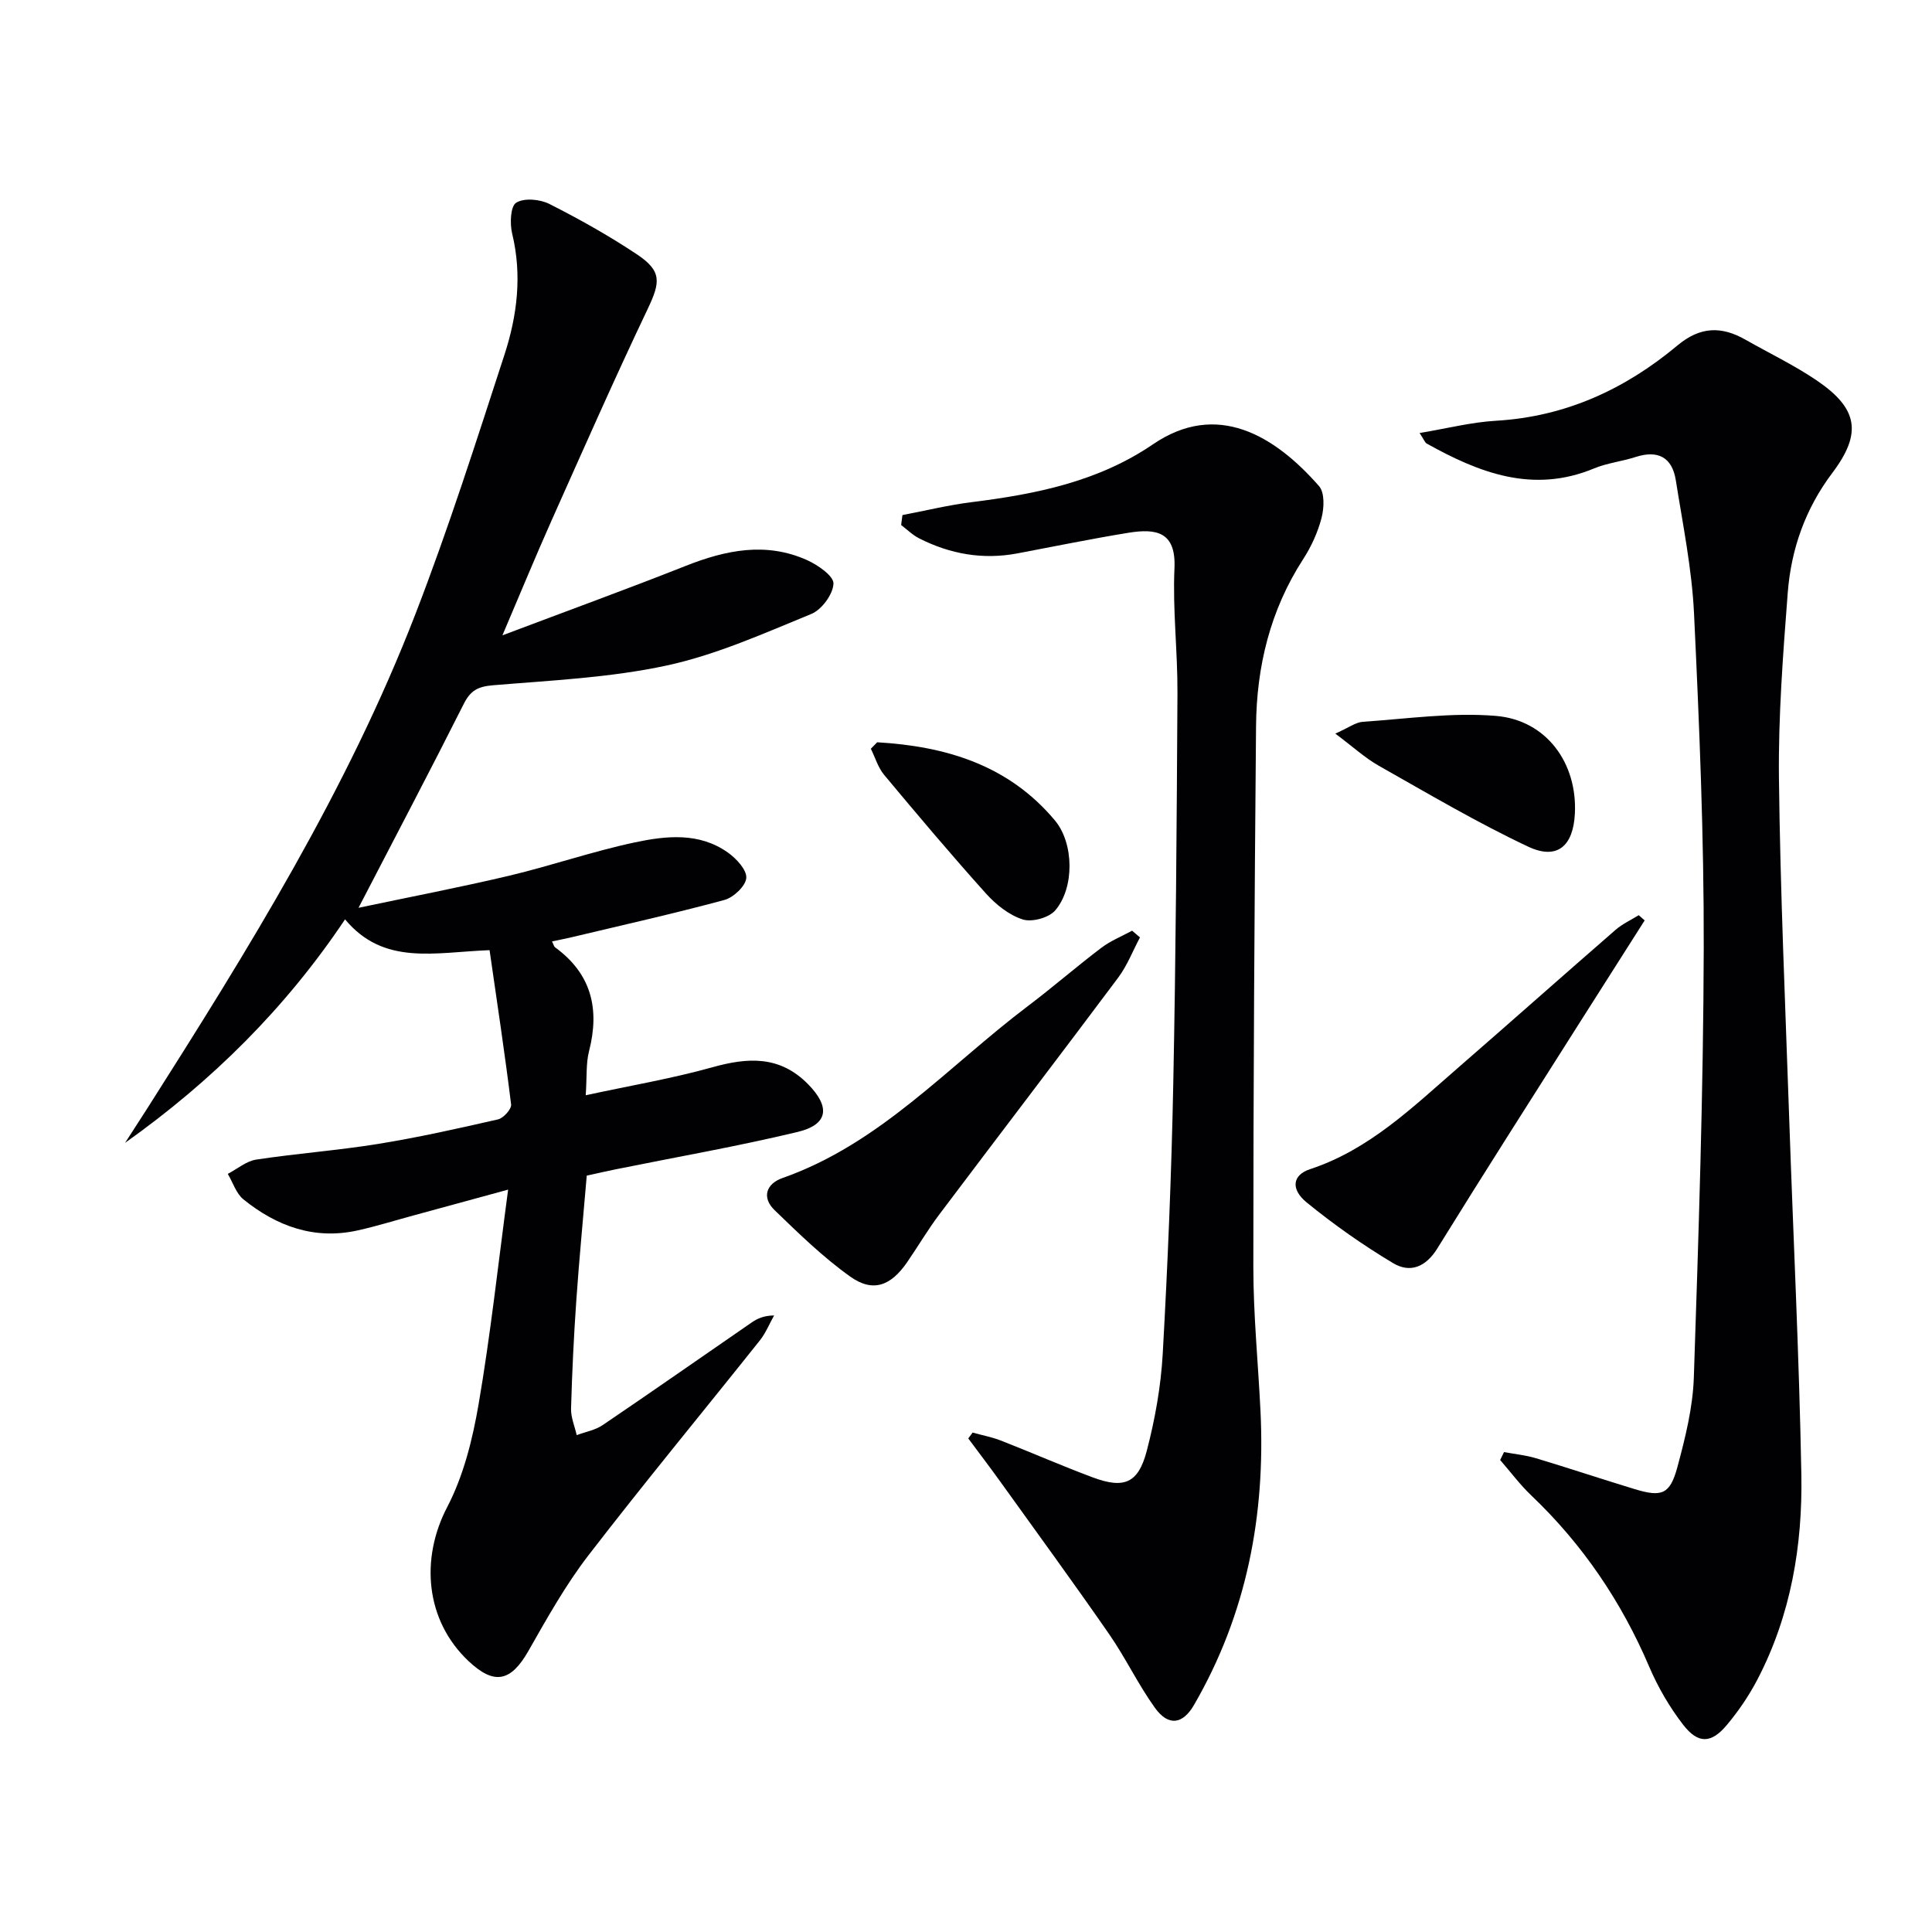
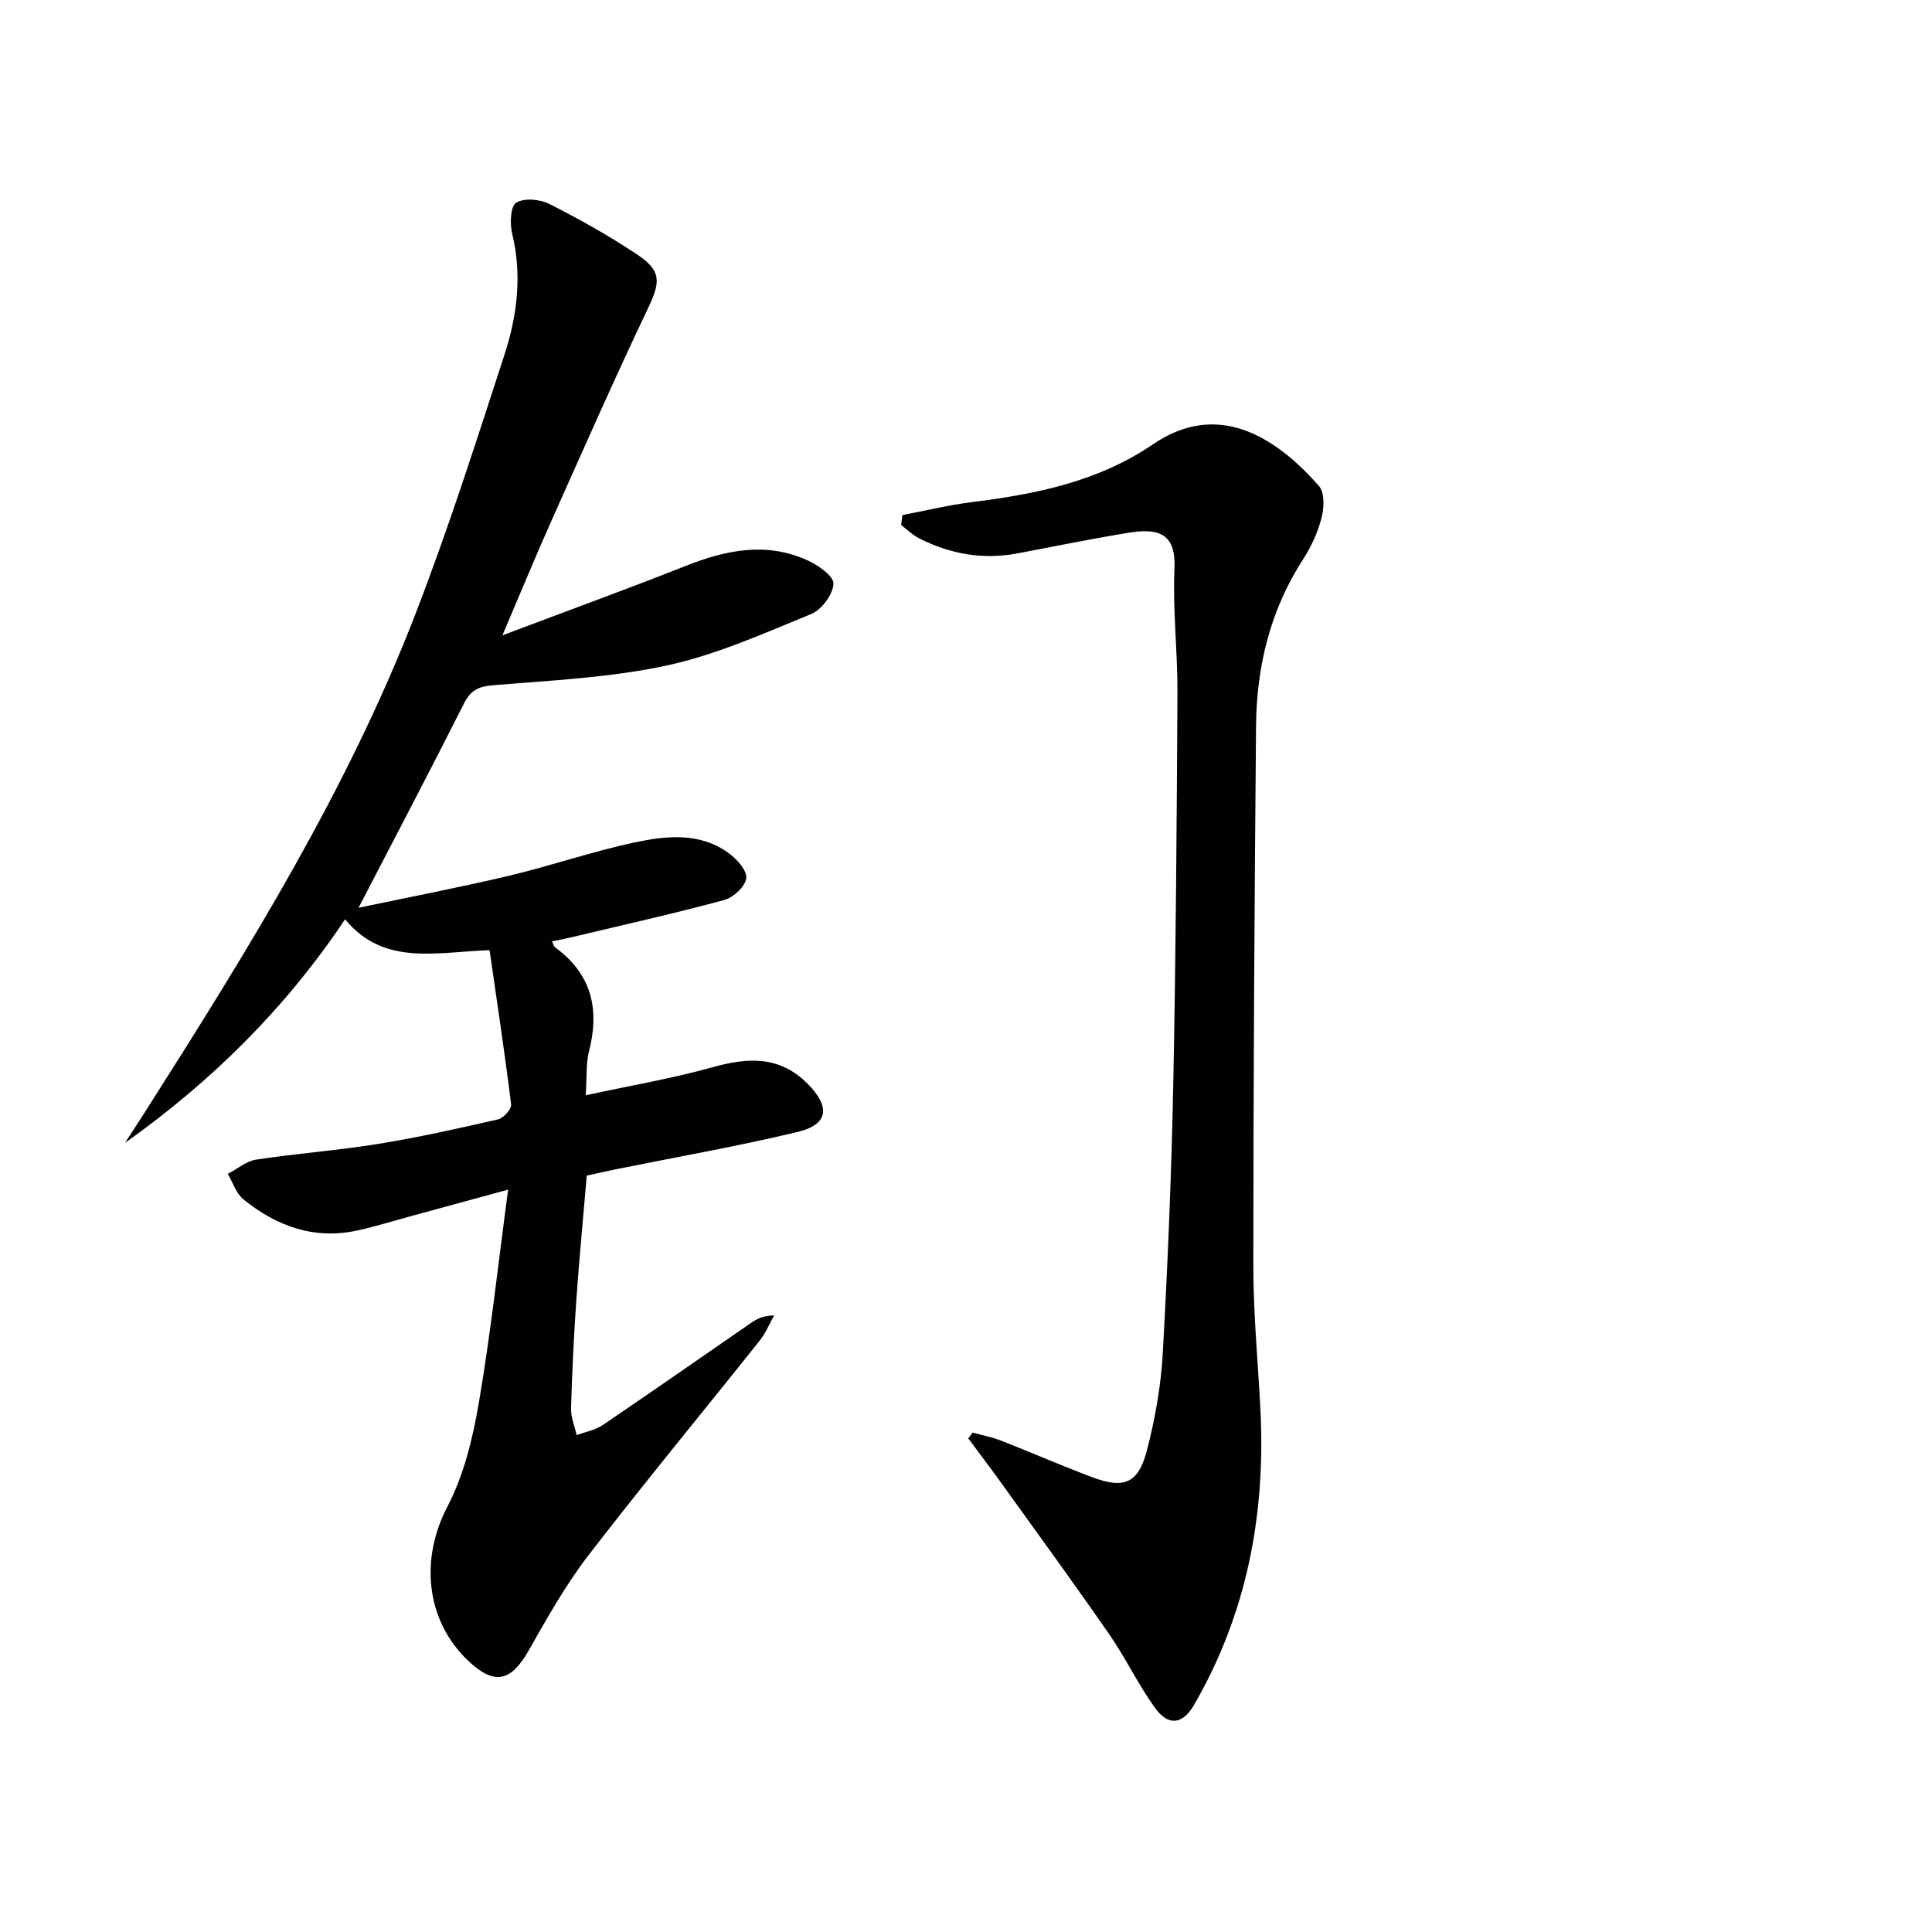
<svg xmlns="http://www.w3.org/2000/svg" enable-background="new 0 0 400 400" viewBox="0 0 400 400">
  <g fill="#010103">
    <path d="m114.29 194.91c.33.66.4 1.06.64 1.23 7.53 5.48 9.27 12.76 7.02 21.51-.64 2.49-.42 5.21-.68 9.11 9.28-2.01 17.87-3.46 26.21-5.79 7.36-2.06 13.93-2.45 19.78 3.46 4.69 4.74 4.28 8.4-2.17 9.94-12.4 2.97-24.98 5.17-37.49 7.7-1.95.39-3.89.84-6.12 1.33-.73 8.64-1.56 17.22-2.16 25.81-.52 7.46-.88 14.94-1.09 22.42-.05 1.82.76 3.67 1.17 5.5 1.81-.68 3.83-1.03 5.38-2.08 10.32-6.99 20.54-14.15 30.81-21.22 1.19-.82 2.5-1.45 4.68-1.48-.97 1.73-1.73 3.63-2.95 5.17-11.82 14.84-23.91 29.46-35.48 44.48-4.73 6.14-8.57 13.01-12.42 19.78-3.65 6.41-7.08 7.17-12.43 2.12-8.91-8.41-10.01-21.15-4.39-31.9 3.38-6.48 5.24-14.01 6.49-21.28 2.46-14.35 4.03-28.85 6.11-44.42-7.3 1.99-13.45 3.67-19.61 5.35-3.84 1.04-7.64 2.23-11.52 3.09-8.98 2-16.78-.86-23.67-6.42-1.51-1.22-2.18-3.5-3.24-5.28 1.96-1.02 3.83-2.65 5.9-2.96 8.37-1.27 16.84-1.89 25.2-3.24 8.35-1.35 16.62-3.2 24.87-5.09 1.12-.26 2.81-2.15 2.69-3.09-1.31-10.63-2.92-21.22-4.46-31.94-11.37.43-21.9 3.28-29.92-6.38-12.29 18.37-27.56 33.5-45.54 46.27 1.52-2.36 3.06-4.72 4.57-7.09 20.89-32.86 41.45-65.95 55.56-102.44 6.81-17.62 12.56-35.66 18.41-53.63 2.64-8.1 3.68-16.49 1.6-25.07-.5-2.06-.37-5.66.83-6.41 1.64-1.03 4.92-.73 6.86.25 6.21 3.14 12.32 6.57 18.11 10.42 5.21 3.47 4.91 5.75 2.27 11.3-6.92 14.53-13.41 29.27-19.98 43.97-3.29 7.37-6.36 14.84-10.11 23.63 13.58-5.13 25.83-9.58 37.95-14.38 8.31-3.29 16.61-5 25.09-1.21 2.24 1 5.56 3.3 5.5 4.88-.09 2.22-2.44 5.41-4.6 6.29-9.8 4.01-19.63 8.44-29.9 10.66-11.76 2.54-23.98 3.09-36.03 4.1-3.06.26-4.61 1.07-6 3.83-6.94 13.79-14.13 27.44-21.8 42.24 10.75-2.27 21.04-4.24 31.22-6.65 8.71-2.07 17.22-5.03 25.97-6.89 6.49-1.38 13.35-2.12 19.28 2.1 1.75 1.24 3.93 3.58 3.81 5.26-.12 1.67-2.65 4.05-4.54 4.56-10.54 2.85-21.22 5.23-31.85 7.77-1.24.28-2.48.53-3.83.81z" />
-     <path d="m311.39 300.64c2.21.41 4.47.63 6.61 1.27 6.84 2.05 13.62 4.33 20.46 6.4 5.61 1.7 7.3 1.09 8.83-4.58 1.63-6.05 3.19-12.31 3.4-18.53.99-29.6 1.97-59.21 2.05-88.83.06-23.12-.91-46.25-2.01-69.35-.44-9.24-2.32-18.41-3.77-27.58-.75-4.75-3.68-6.33-8.34-4.82-2.84.92-5.9 1.24-8.63 2.38-12.62 5.23-23.73.9-34.61-5.17-.37-.21-.54-.78-1.47-2.18 5.64-.94 10.71-2.24 15.84-2.54 14.39-.84 26.72-6.54 37.55-15.59 4.73-3.95 9.12-4.02 14.1-1.18 4.91 2.79 10.04 5.25 14.7 8.4 8.53 5.79 9.51 10.88 3.28 19.15-5.63 7.47-8.55 15.82-9.25 24.87-.98 12.75-1.96 25.56-1.82 38.34.27 23.45 1.32 46.9 2.12 70.34.84 24.6 2.07 49.19 2.52 73.79.27 14.73-2.16 29.16-9.07 42.45-1.75 3.36-3.94 6.58-6.38 9.49-3.22 3.83-5.93 3.92-9.02-.08-2.81-3.63-5.2-7.74-7.01-11.97-5.77-13.52-13.8-25.38-24.45-35.52-2.34-2.23-4.29-4.87-6.43-7.32.26-.55.53-1.1.8-1.64z" />
    <path d="m186.84 106.64c4.79-.91 9.54-2.08 14.37-2.68 13.27-1.66 26.14-4.23 37.53-11.99 13.19-8.99 25.12-1.86 34.35 8.67 1.19 1.35 1.06 4.5.53 6.56-.78 3.01-2.14 5.99-3.84 8.61-6.82 10.55-9.63 22.24-9.73 34.57-.33 37.29-.56 74.58-.56 111.87 0 9.95.99 19.9 1.48 29.86 1.05 21.55-2.83 42.01-13.75 60.86-2.34 4.05-5.31 4.5-8.1.62-3.48-4.83-6.06-10.31-9.45-15.21-7.37-10.64-15.01-21.09-22.56-31.61-2.17-3.02-4.42-5.97-6.64-8.96.3-.4.6-.81.9-1.21 1.97.55 4 .93 5.9 1.67 6.34 2.48 12.57 5.22 18.95 7.6 6.51 2.43 9.45 1.24 11.21-5.5 1.71-6.54 2.92-13.33 3.3-20.07 1.04-18.59 1.81-37.21 2.18-55.83.54-26.96.72-53.93.87-80.9.05-8.64-1.01-17.3-.62-25.91.35-7.58-3.76-8.29-9.56-7.35-7.69 1.25-15.33 2.83-22.99 4.27-7.13 1.34-13.89.14-20.29-3.11-1.37-.69-2.51-1.83-3.75-2.77.08-.68.18-1.37.27-2.06z" />
-     <path d="m236.02 194.08c-1.49 2.79-2.64 5.83-4.51 8.33-12.25 16.38-24.69 32.63-37 48.98-2.4 3.18-4.43 6.64-6.69 9.93-3.4 4.94-7.11 6.33-11.81 2.97-5.63-4.02-10.66-8.92-15.65-13.75-2.71-2.63-1.71-5.46 1.64-6.64 20.26-7.12 34.27-23.11 50.77-35.57 5.18-3.91 10.08-8.18 15.25-12.1 1.92-1.45 4.23-2.38 6.37-3.54.54.46 1.09.92 1.63 1.39z" />
-     <path d="m340.51 190.56c-4.57 7.18-9.14 14.36-13.7 21.55-9.77 15.43-19.61 30.81-29.21 46.34-2.41 3.91-5.67 5.17-9.17 3.07-6.24-3.73-12.25-7.96-17.89-12.56-3.4-2.78-2.92-5.71.68-6.89 12.27-4.04 21.22-12.81 30.61-20.96 10.92-9.49 21.74-19.11 32.66-28.6 1.41-1.23 3.19-2.03 4.79-3.03.42.37.82.73 1.23 1.08z" />
-     <path d="m276.46 151.89c2.81-1.25 4.22-2.35 5.7-2.45 9.18-.62 18.47-1.98 27.56-1.22 10.5.88 16.88 9.83 16.34 20.25-.34 6.72-3.67 9.64-9.67 6.82-10.58-4.98-20.69-10.97-30.89-16.73-2.89-1.63-5.39-3.95-9.04-6.67z" />
-     <path d="m181.61 153.68c14.18.83 27.17 4.68 36.79 16.17 3.99 4.77 4.07 13.97.08 18.63-1.31 1.53-4.82 2.5-6.74 1.88-2.83-.9-5.55-3.08-7.6-5.36-7.21-8.02-14.17-16.28-21.08-24.56-1.27-1.52-1.86-3.6-2.76-5.42.43-.44.87-.89 1.31-1.34z" />
+     <path d="m340.51 190.56z" />
  </g>
</svg>